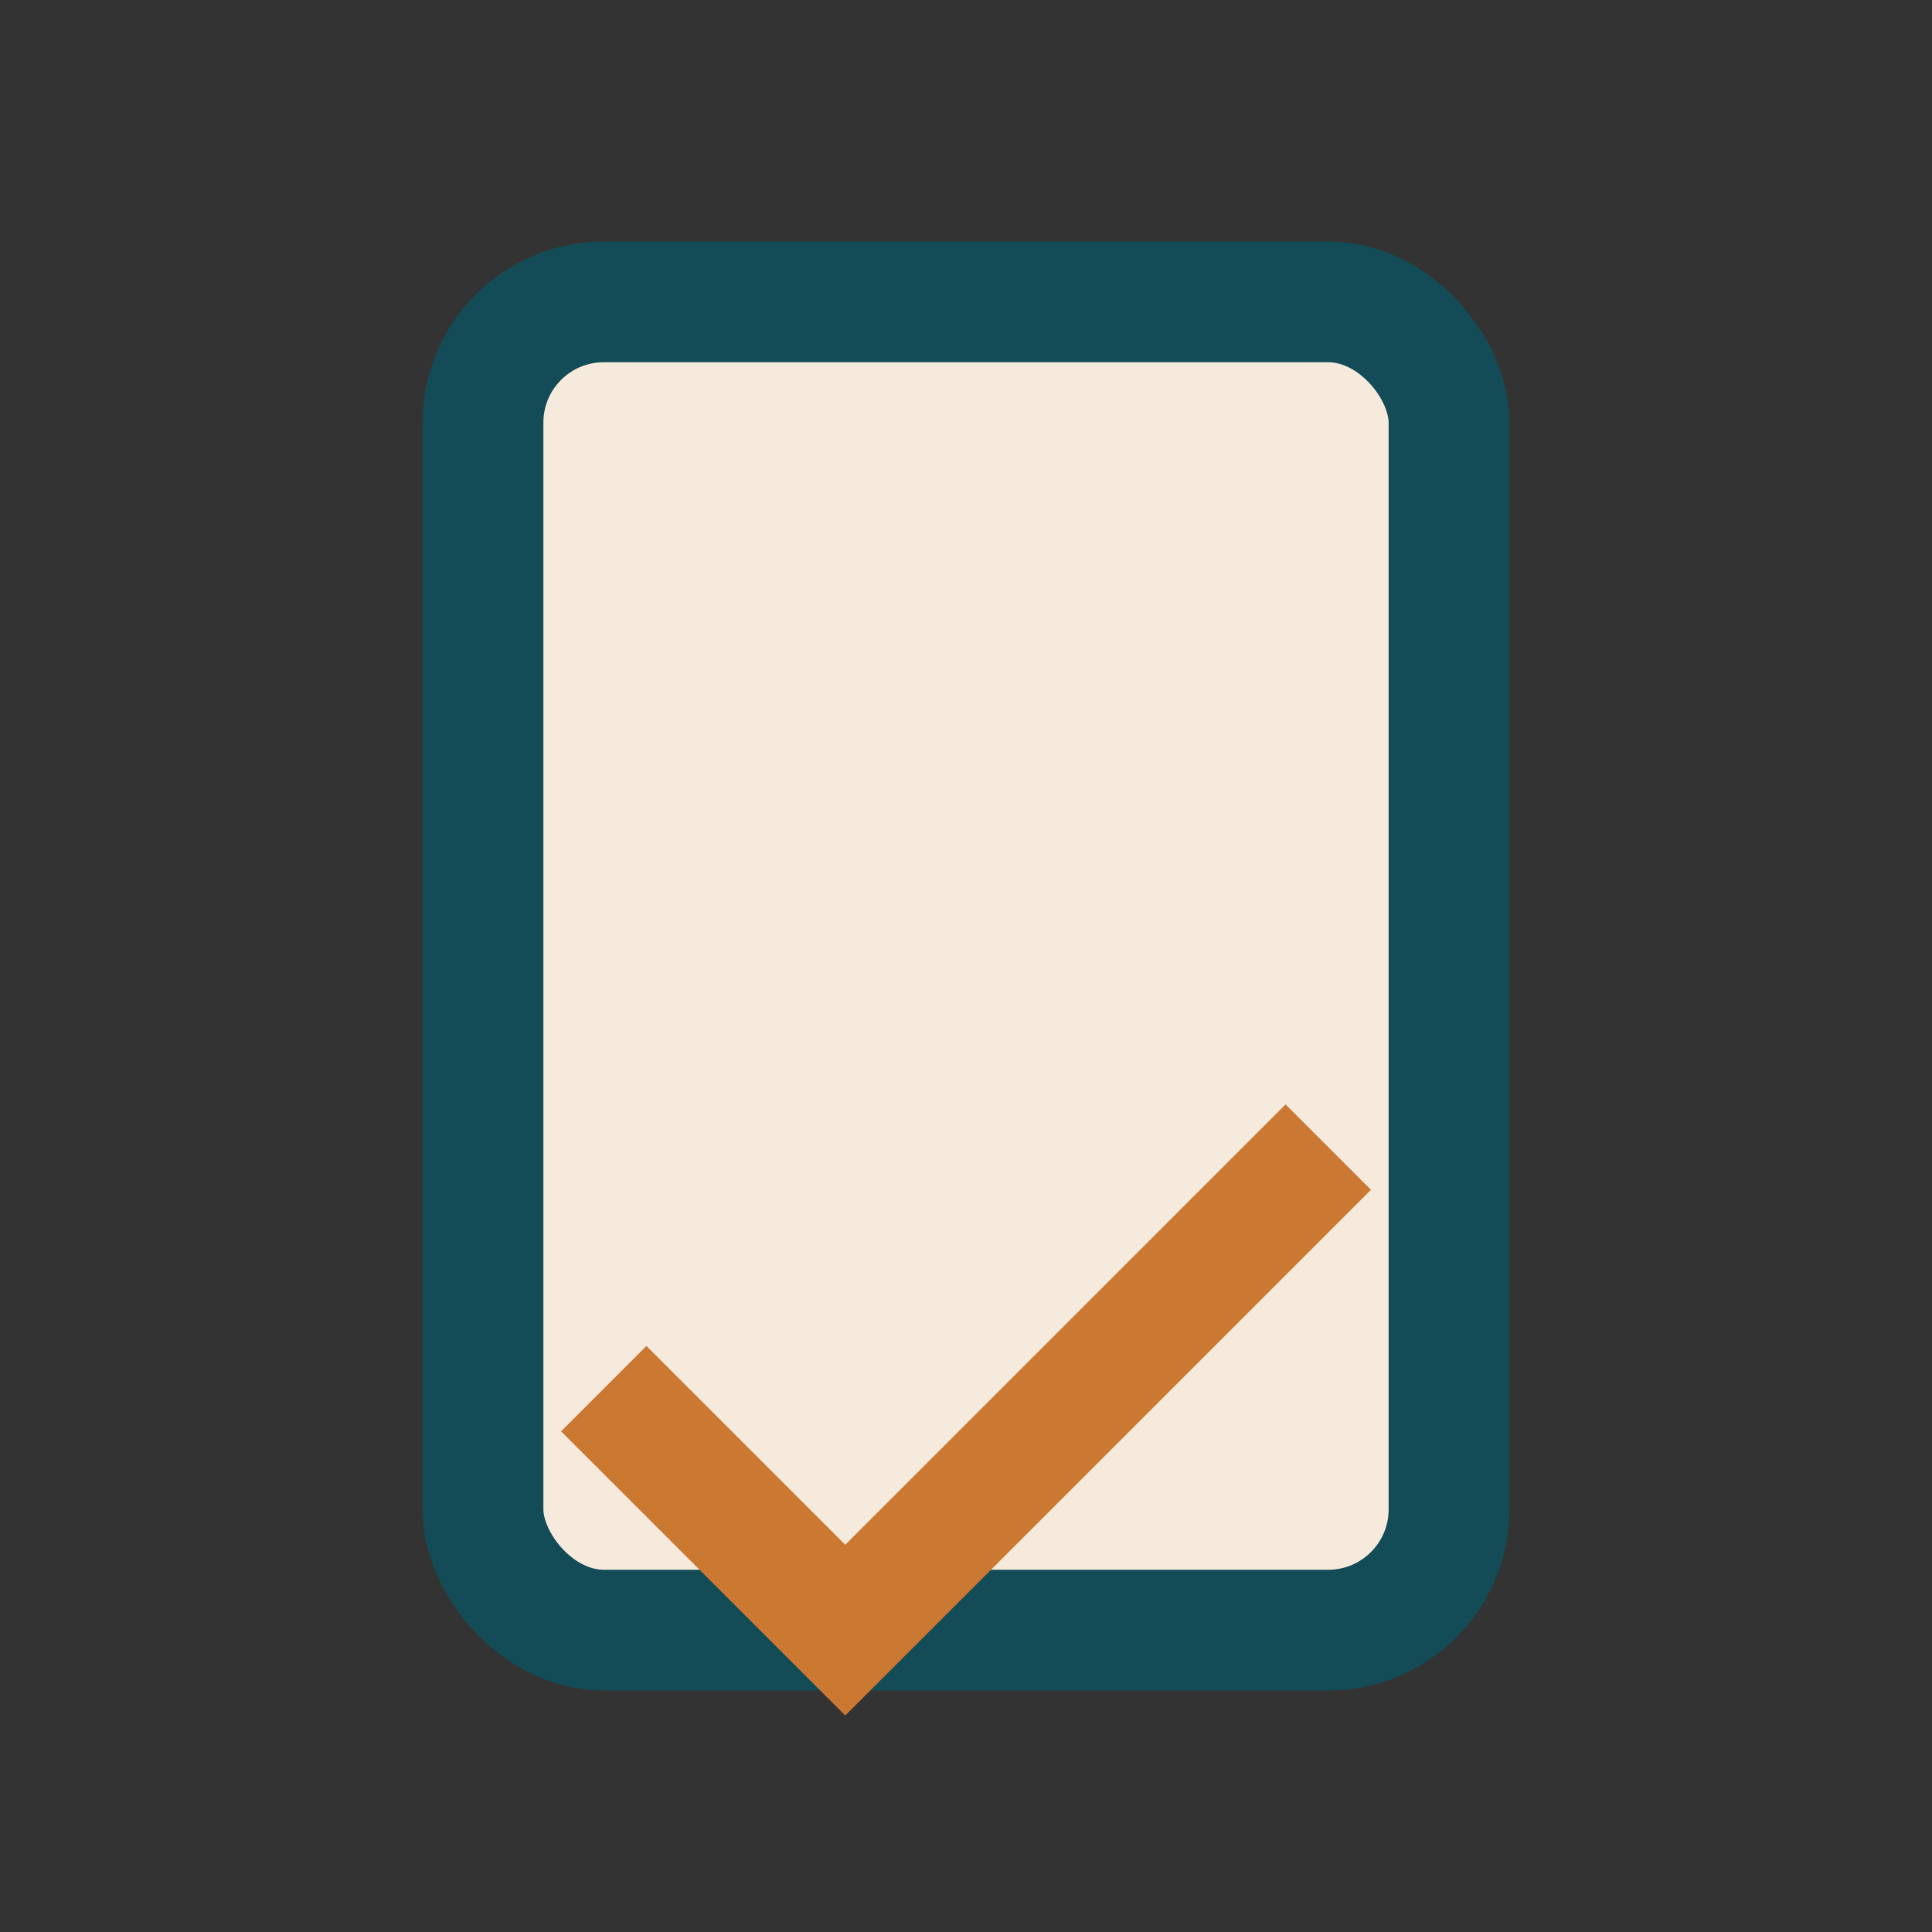
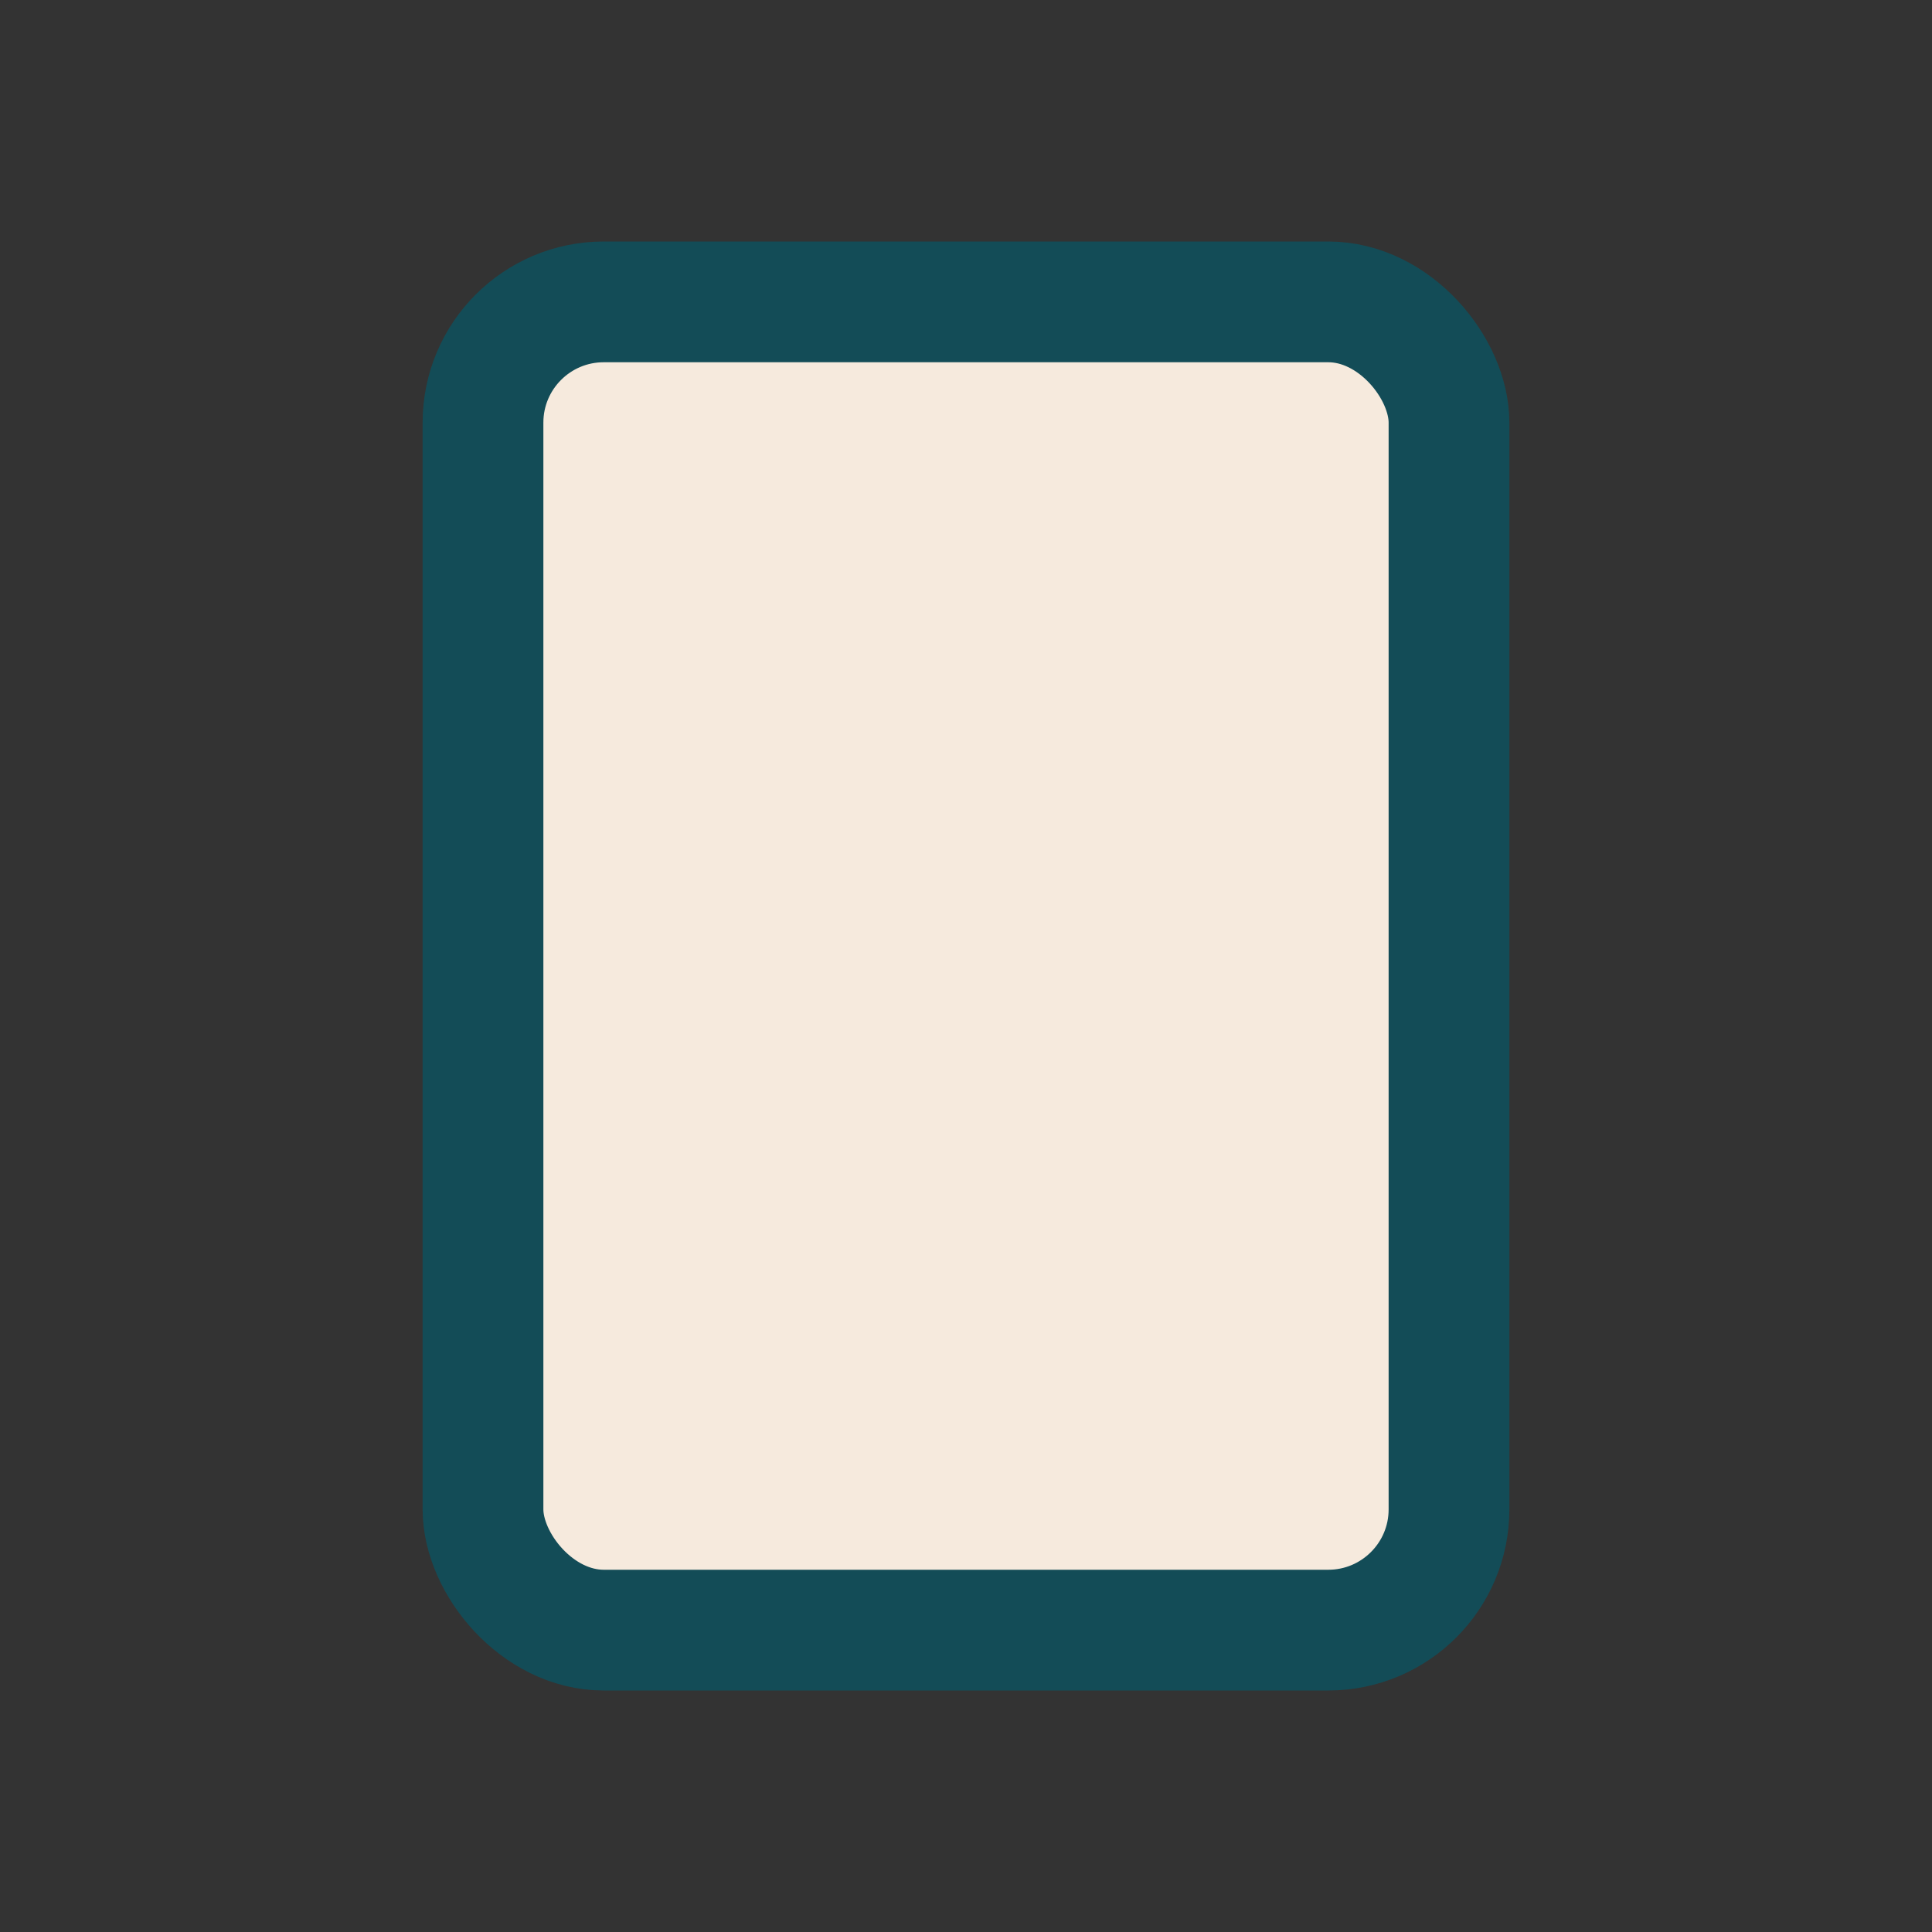
<svg xmlns="http://www.w3.org/2000/svg" width="32" height="32" viewBox="0 0 32 32">
  <rect x="0" y="0" width="32" height="32" fill="#333333" stroke="none" />
  <rect x="8" y="5" width="16" height="22" rx="2" fill="#F6EADD" stroke="#134C57" stroke-width="2" />
-   <polyline points="10,23 14,27 22,19" stroke="#CB7832" stroke-width="2" fill="none" />
</svg>